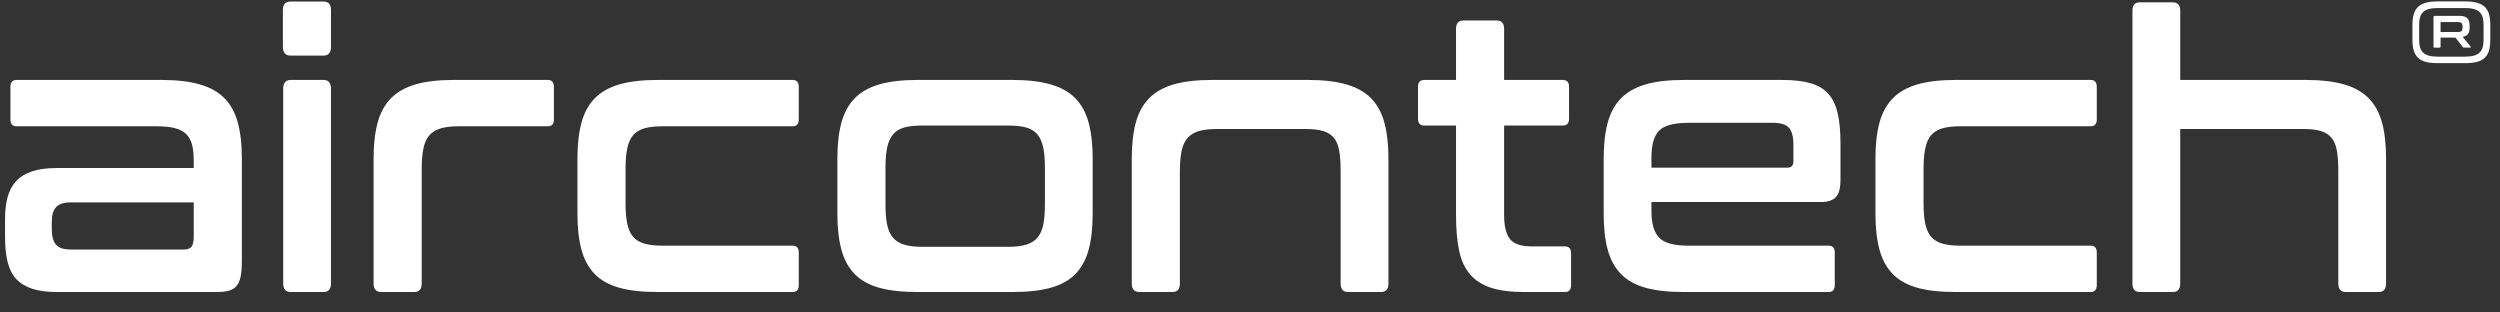
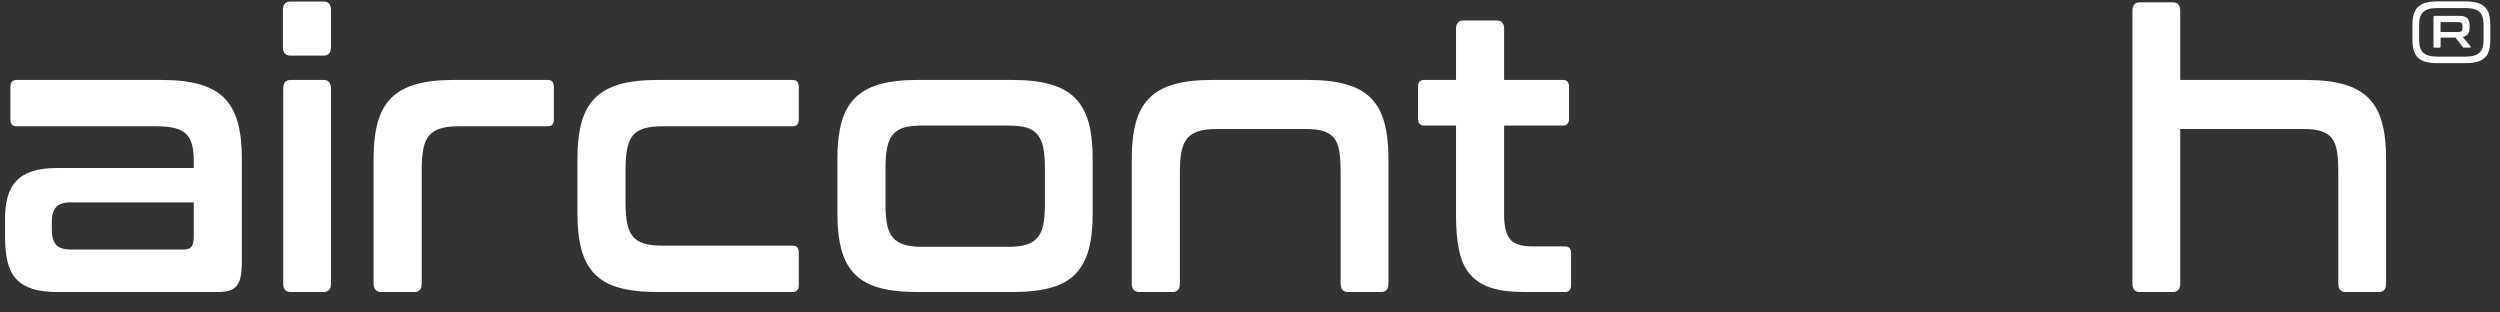
<svg xmlns="http://www.w3.org/2000/svg" width="100%" height="100%" viewBox="0 0 248 31" version="1.1" xml:space="preserve" style="fill-rule:evenodd;clip-rule:evenodd;stroke-linejoin:round;stroke-miterlimit:1.414;">
  <rect x="0" y="0" width="248" height="31" fill="#333333" stroke="none" />
  <g>
    <path d="M18.252,24.752c0.356,0 0.606,-0.096 0.752,-0.287c0.143,-0.192 0.215,-0.529 0.215,-1.016l0,-3.372l-12.211,0c-0.691,0 -1.175,0.16 -1.451,0.479c-0.28,0.319 -0.418,0.786 -0.418,1.399l0,0.803c0,0.691 0.138,1.196 0.418,1.515c0.276,0.319 0.76,0.479 1.451,0.479l11.244,0Zm-2.203,-16.821c1.491,0 2.748,0.147 3.772,0.442c1.022,0.295 1.839,0.753 2.452,1.379c0.611,0.627 1.052,1.43 1.319,2.412c0.267,0.986 0.399,2.165 0.399,3.545l0,10.192c0,0.614 -0.039,1.118 -0.117,1.515c-0.078,0.396 -0.21,0.708 -0.399,0.937c-0.19,0.23 -0.439,0.39 -0.752,0.48c-0.311,0.089 -0.713,0.134 -1.202,0.134l-15.881,0c-0.98,0 -1.797,-0.109 -2.454,-0.326c-0.655,-0.217 -1.184,-0.542 -1.585,-0.976c-0.4,-0.434 -0.682,-0.998 -0.849,-1.686c-0.168,-0.691 -0.251,-1.507 -0.251,-2.452l0,-1.841c0,-0.791 0.083,-1.499 0.251,-2.126c0.167,-0.626 0.449,-1.155 0.849,-1.591c0.401,-0.434 0.93,-0.758 1.585,-0.975c0.657,-0.217 1.474,-0.327 2.454,-0.327l13.579,0l0,-0.729c0,-0.61 -0.055,-1.134 -0.165,-1.569c-0.113,-0.433 -0.302,-0.785 -0.567,-1.055c-0.267,-0.267 -0.634,-0.466 -1.102,-0.594c-0.467,-0.127 -1.069,-0.192 -1.802,-0.192l-13.948,0c-0.401,0 -0.601,-0.229 -0.601,-0.688l0,-3.218c0,-0.461 0.2,-0.691 0.601,-0.691l14.414,0Z" style="fill:#fff;fill-rule:nonzero;" />
    <path d="M32.099,7.931c0.49,0 0.734,0.295 0.734,0.881l0,19.312c0,0.562 -0.244,0.843 -0.734,0.843l-3.27,0c-0.489,0 -0.734,-0.281 -0.734,-0.843l0,-19.312c0,-0.586 0.245,-0.881 0.734,-0.881l3.27,0Zm0,-7.777c0.49,0 0.734,0.282 0.734,0.843l0,3.639c0,0.589 -0.244,0.88 -0.734,0.88l-3.27,0c-0.51,0 -0.767,-0.291 -0.767,-0.88l0,-3.639c0,-0.561 0.257,-0.843 0.767,-0.843l3.27,0Z" style="fill:#fff;fill-rule:nonzero;" />
    <path d="M54.347,7.931c0.399,0 0.599,0.23 0.599,0.691l0,3.218c0,0.459 -0.2,0.688 -0.599,0.688l-8.877,0c-0.712,0 -1.301,0.073 -1.768,0.213c-0.467,0.139 -0.84,0.369 -1.118,0.688c-0.279,0.319 -0.472,0.753 -0.583,1.305c-0.113,0.549 -0.167,1.219 -0.167,2.01l0,11.38c0,0.562 -0.246,0.843 -0.735,0.843l-3.269,0c-0.512,0 -0.769,-0.281 -0.769,-0.843l0,-12.415c0,-1.38 0.135,-2.56 0.402,-3.544c0.267,-0.983 0.706,-1.786 1.317,-2.413c0.612,-0.626 1.425,-1.084 2.437,-1.379c1.012,-0.295 2.274,-0.442 3.786,-0.442l9.344,0Z" style="fill:#fff;fill-rule:nonzero;" />
    <path d="M78.638,7.931c0.4,0 0.6,0.23 0.6,0.691l0,3.218c0,0.459 -0.2,0.688 -0.6,0.688l-12.947,0c-0.734,0 -1.334,0.073 -1.801,0.213c-0.467,0.139 -0.834,0.369 -1.101,0.688c-0.267,0.319 -0.456,0.753 -0.567,1.305c-0.113,0.549 -0.168,1.219 -0.168,2.01l0,3.41c0,0.818 0.055,1.494 0.168,2.031c0.111,0.537 0.3,0.966 0.567,1.285c0.267,0.318 0.634,0.548 1.101,0.688c0.467,0.14 1.067,0.212 1.801,0.212l12.947,0c0.4,0 0.6,0.23 0.6,0.689l0,3.218c0,0.461 -0.2,0.69 -0.6,0.69l-13.414,0c-1.514,0 -2.777,-0.139 -3.787,-0.421c-1.012,-0.283 -1.824,-0.733 -2.437,-1.359c-0.611,-0.626 -1.051,-1.433 -1.316,-2.415c-0.268,-0.984 -0.402,-2.166 -0.402,-3.545l0,-5.518c0,-1.38 0.134,-2.56 0.402,-3.544c0.265,-0.983 0.705,-1.786 1.316,-2.413c0.613,-0.626 1.425,-1.084 2.437,-1.379c1.01,-0.295 2.273,-0.442 3.787,-0.442l13.414,0Z" style="fill:#fff;fill-rule:nonzero;" />
    <path d="M87.841,20.269c0,0.818 0.054,1.494 0.165,2.03c0.113,0.537 0.306,0.966 0.584,1.285c0.278,0.32 0.652,0.549 1.118,0.689c0.468,0.142 1.057,0.212 1.769,0.212l8.509,0c0.735,0 1.334,-0.07 1.801,-0.212c0.467,-0.14 0.841,-0.369 1.119,-0.689c0.278,-0.319 0.472,-0.748 0.584,-1.285c0.111,-0.536 0.165,-1.212 0.165,-2.03l0,-3.639c0,-0.791 -0.054,-1.458 -0.165,-1.993c-0.112,-0.537 -0.306,-0.971 -0.584,-1.303c-0.278,-0.331 -0.652,-0.561 -1.119,-0.691c-0.467,-0.127 -1.066,-0.189 -1.801,-0.189l-8.509,0c-0.712,0 -1.301,0.062 -1.769,0.189c-0.466,0.13 -0.84,0.36 -1.118,0.691c-0.278,0.332 -0.471,0.766 -0.584,1.303c-0.111,0.535 -0.165,1.202 -0.165,1.993l0,3.639Zm12.613,-12.338c1.489,0 2.745,0.147 3.768,0.442c1.023,0.295 1.842,0.753 2.453,1.379c0.612,0.627 1.051,1.43 1.318,2.412c0.267,0.986 0.4,2.165 0.4,3.545l0,5.518c0,1.379 -0.133,2.561 -0.4,3.545c-0.267,0.982 -0.706,1.788 -1.318,2.414c-0.611,0.626 -1.43,1.078 -2.453,1.36c-1.023,0.282 -2.279,0.421 -3.768,0.421l-9.444,0c-1.514,0 -2.777,-0.139 -3.787,-0.421c-1.014,-0.282 -1.824,-0.734 -2.437,-1.36c-0.612,-0.626 -1.051,-1.432 -1.316,-2.414c-0.267,-0.984 -0.402,-2.166 -0.402,-3.545l0,-5.518c0,-1.38 0.135,-2.559 0.402,-3.545c0.265,-0.982 0.704,-1.785 1.316,-2.412c0.613,-0.626 1.423,-1.084 2.437,-1.379c1.01,-0.295 2.273,-0.442 3.787,-0.442l9.444,0Z" style="fill:#fff;fill-rule:nonzero;" />
    <path d="M129.79,7.931c1.49,0 2.746,0.147 3.771,0.442c1.022,0.295 1.841,0.753 2.451,1.379c0.612,0.627 1.051,1.43 1.318,2.413c0.267,0.984 0.403,2.164 0.403,3.544l0,12.415c0,0.562 -0.246,0.843 -0.735,0.843l-3.272,0c-0.488,0 -0.734,-0.281 -0.734,-0.843l0,-11.113c0,-0.791 -0.043,-1.462 -0.133,-2.011c-0.088,-0.548 -0.262,-0.982 -0.516,-1.301c-0.257,-0.32 -0.606,-0.55 -1.052,-0.692c-0.445,-0.139 -1.023,-0.209 -1.735,-0.209l-8.874,0c-0.713,0 -1.302,0.07 -1.771,0.209c-0.467,0.142 -0.838,0.372 -1.117,0.692c-0.278,0.319 -0.473,0.753 -0.584,1.301c-0.111,0.549 -0.167,1.22 -0.167,2.011l0,11.113c0,0.562 -0.243,0.843 -0.734,0.843l-3.269,0c-0.514,0 -0.768,-0.281 -0.768,-0.843l0,-12.415c0,-1.38 0.133,-2.56 0.4,-3.544c0.268,-0.983 0.706,-1.786 1.319,-2.413c0.611,-0.626 1.422,-1.084 2.435,-1.379c1.013,-0.295 2.274,-0.442 3.789,-0.442l9.575,0Z" style="fill:#fff;fill-rule:nonzero;" />
    <path d="M144.438,7.931l0,-5.055c0,-0.565 0.243,-0.844 0.732,-0.844l3.304,0c0.49,0 0.735,0.279 0.735,0.844l0,5.055l5.839,0c0.4,0 0.601,0.23 0.601,0.691l0,3.141c0,0.459 -0.201,0.691 -0.601,0.691l-5.839,0l0,8.888c0,1.072 0.188,1.859 0.566,2.357c0.378,0.496 1.124,0.746 2.237,0.746l3.236,0c0.401,0 0.602,0.229 0.602,0.691l0,3.141c0,0.461 -0.201,0.69 -0.602,0.69l-4.036,0c-1.337,0 -2.437,-0.139 -3.305,-0.421c-0.867,-0.283 -1.564,-0.728 -2.085,-1.342c-0.524,-0.614 -0.885,-1.405 -1.083,-2.375c-0.201,-0.97 -0.301,-2.132 -0.301,-3.487l0,-8.888l-3.171,0c-0.4,0 -0.6,-0.232 -0.6,-0.691l0,-3.141c0,-0.461 0.2,-0.691 0.6,-0.691l3.171,0Z" style="fill:#fff;fill-rule:nonzero;" />
-     <path d="M163.824,16.63l13.512,0c0.378,0 0.57,-0.218 0.57,-0.652l0,-1.609c0,-0.793 -0.146,-1.354 -0.435,-1.686c-0.289,-0.331 -0.823,-0.499 -1.601,-0.499l-8.377,0c-1.446,0 -2.418,0.262 -2.919,0.786c-0.5,0.524 -0.75,1.399 -0.75,2.624l0,1.036Zm12.979,-8.699c1.134,0 2.073,0.11 2.821,0.327c0.745,0.217 1.333,0.574 1.767,1.073c0.433,0.496 0.74,1.15 0.917,1.953c0.179,0.806 0.267,1.781 0.267,2.931l0,3.639c0,0.818 -0.156,1.387 -0.466,1.706c-0.313,0.32 -0.791,0.479 -1.436,0.479l-16.849,0l0,0.921c0,1.2 0.25,2.068 0.75,2.605c0.501,0.535 1.473,0.805 2.919,0.805l13.914,0c0.402,0 0.602,0.23 0.602,0.688l0,3.219c0,0.461 -0.2,0.69 -0.602,0.69l-14.381,0c-1.512,0 -2.774,-0.139 -3.786,-0.421c-1.012,-0.283 -1.825,-0.734 -2.435,-1.359c-0.613,-0.626 -1.052,-1.433 -1.319,-2.415c-0.267,-0.984 -0.399,-2.166 -0.399,-3.545l0,-5.518c0,-1.38 0.132,-2.559 0.399,-3.545c0.267,-0.982 0.706,-1.785 1.319,-2.412c0.61,-0.626 1.423,-1.084 2.435,-1.379c1.012,-0.295 2.274,-0.442 3.786,-0.442l9.777,0Z" style="fill:#fff;fill-rule:nonzero;" />
-     <path d="M207.401,7.931c0.4,0 0.6,0.23 0.6,0.691l0,3.218c0,0.459 -0.2,0.688 -0.6,0.688l-12.947,0c-0.734,0 -1.334,0.073 -1.801,0.213c-0.466,0.139 -0.834,0.369 -1.101,0.688c-0.267,0.319 -0.456,0.753 -0.567,1.305c-0.113,0.549 -0.168,1.219 -0.168,2.01l0,3.41c0,0.818 0.055,1.494 0.168,2.031c0.111,0.537 0.3,0.966 0.567,1.285c0.267,0.318 0.635,0.548 1.101,0.688c0.467,0.14 1.067,0.212 1.801,0.212l12.947,0c0.4,0 0.6,0.23 0.6,0.689l0,3.218c0,0.461 -0.2,0.69 -0.6,0.69l-13.414,0c-1.514,0 -2.776,-0.139 -3.786,-0.421c-1.013,-0.283 -1.825,-0.733 -2.437,-1.359c-0.611,-0.626 -1.052,-1.433 -1.317,-2.415c-0.267,-0.984 -0.402,-2.166 -0.402,-3.545l0,-5.518c0,-1.38 0.135,-2.56 0.402,-3.544c0.265,-0.983 0.706,-1.786 1.317,-2.413c0.612,-0.626 1.424,-1.084 2.437,-1.379c1.01,-0.295 2.272,-0.442 3.786,-0.442l13.414,0Z" style="fill:#fff;fill-rule:nonzero;" />
    <path d="M215.544,0.231c0.488,0 0.734,0.281 0.734,0.843l0,6.858l12.48,0c1.487,0 2.745,0.147 3.769,0.44c1.023,0.296 1.84,0.755 2.452,1.38c0.613,0.626 1.052,1.43 1.319,2.413c0.267,0.985 0.399,2.164 0.399,3.544l0,12.415c0,0.562 -0.245,0.844 -0.734,0.844l-3.269,0c-0.488,0 -0.735,-0.282 -0.735,-0.844l0,-11.113c0,-0.79 -0.045,-1.462 -0.131,-2.01c-0.09,-0.549 -0.264,-0.984 -0.518,-1.302c-0.256,-0.319 -0.608,-0.549 -1.051,-0.691c-0.445,-0.14 -1.023,-0.21 -1.736,-0.21l-12.245,0l0,15.326c0,0.562 -0.246,0.844 -0.734,0.844l-3.27,0c-0.491,0 -0.735,-0.282 -0.735,-0.844l0,-27.05c0,-0.562 0.244,-0.843 0.735,-0.843l3.27,0Z" style="fill:#fff;fill-rule:nonzero;" />
    <path d="M242.104,3.177l1.751,0c0.154,0 0.265,-0.032 0.328,-0.097c0.067,-0.063 0.098,-0.162 0.098,-0.297l0,-0.193c0,-0.133 -0.031,-0.234 -0.098,-0.302c-0.063,-0.066 -0.174,-0.1 -0.328,-0.1l-1.688,0c-0.042,0 -0.063,0.017 -0.063,0.053l0,0.936Zm1.894,-1.602c0.354,0 0.609,0.078 0.759,0.232c0.151,0.155 0.227,0.387 0.227,0.696l0,0.254c0,0.263 -0.054,0.467 -0.16,0.612c-0.107,0.146 -0.282,0.243 -0.525,0.289l0.783,0.954c0.012,0.017 0.016,0.041 0.014,0.07c-0.003,0.029 -0.026,0.043 -0.068,0.043l-0.595,0c-0.041,0 -0.07,-0.004 -0.084,-0.012c-0.015,-0.01 -0.028,-0.026 -0.041,-0.049l-0.729,-0.936l-1.475,0l0,0.901c0,0.065 -0.032,0.096 -0.098,0.096l-0.497,0c-0.072,0 -0.107,-0.031 -0.107,-0.096l0,-2.922c0,-0.088 0.045,-0.132 0.133,-0.132l2.463,0Zm-4.019,2.38c0,0.298 0.033,0.554 0.098,0.766c0.066,0.213 0.172,0.385 0.321,0.516c0.148,0.132 0.336,0.228 0.564,0.289c0.227,0.062 0.508,0.092 0.84,0.092l2.746,0c0.327,0 0.605,-0.03 0.836,-0.092c0.231,-0.061 0.421,-0.157 0.569,-0.289c0.148,-0.131 0.255,-0.303 0.32,-0.516c0.065,-0.212 0.098,-0.468 0.098,-0.766l0,-1.504c0,-0.298 -0.033,-0.552 -0.098,-0.762c-0.065,-0.21 -0.172,-0.38 -0.32,-0.512c-0.148,-0.131 -0.338,-0.227 -0.569,-0.288c-0.231,-0.062 -0.509,-0.092 -0.836,-0.092l-2.746,0c-0.332,0 -0.613,0.03 -0.84,0.092c-0.228,0.061 -0.416,0.157 -0.564,0.288c-0.149,0.132 -0.255,0.302 -0.321,0.512c-0.065,0.21 -0.098,0.464 -0.098,0.762l0,1.504Zm4.569,-3.815c0.451,0 0.835,0.043 1.152,0.127c0.316,0.085 0.574,0.219 0.773,0.403c0.198,0.183 0.342,0.421 0.432,0.713c0.088,0.292 0.132,0.647 0.132,1.068l0,1.504c0,0.42 -0.044,0.778 -0.132,1.072c-0.09,0.295 -0.234,0.534 -0.432,0.718c-0.199,0.184 -0.457,0.317 -0.773,0.398c-0.317,0.082 -0.701,0.122 -1.152,0.122l-2.746,0c-0.45,0 -0.833,-0.04 -1.147,-0.122c-0.314,-0.081 -0.57,-0.214 -0.769,-0.398c-0.198,-0.184 -0.343,-0.423 -0.436,-0.718c-0.091,-0.294 -0.137,-0.652 -0.137,-1.072l0,-1.504c0,-0.421 0.046,-0.776 0.137,-1.068c0.093,-0.292 0.238,-0.53 0.436,-0.713c0.199,-0.184 0.455,-0.318 0.769,-0.403c0.314,-0.084 0.697,-0.127 1.147,-0.127l2.746,0Z" style="fill:#fff;fill-rule:nonzero;" />
  </g>
</svg>